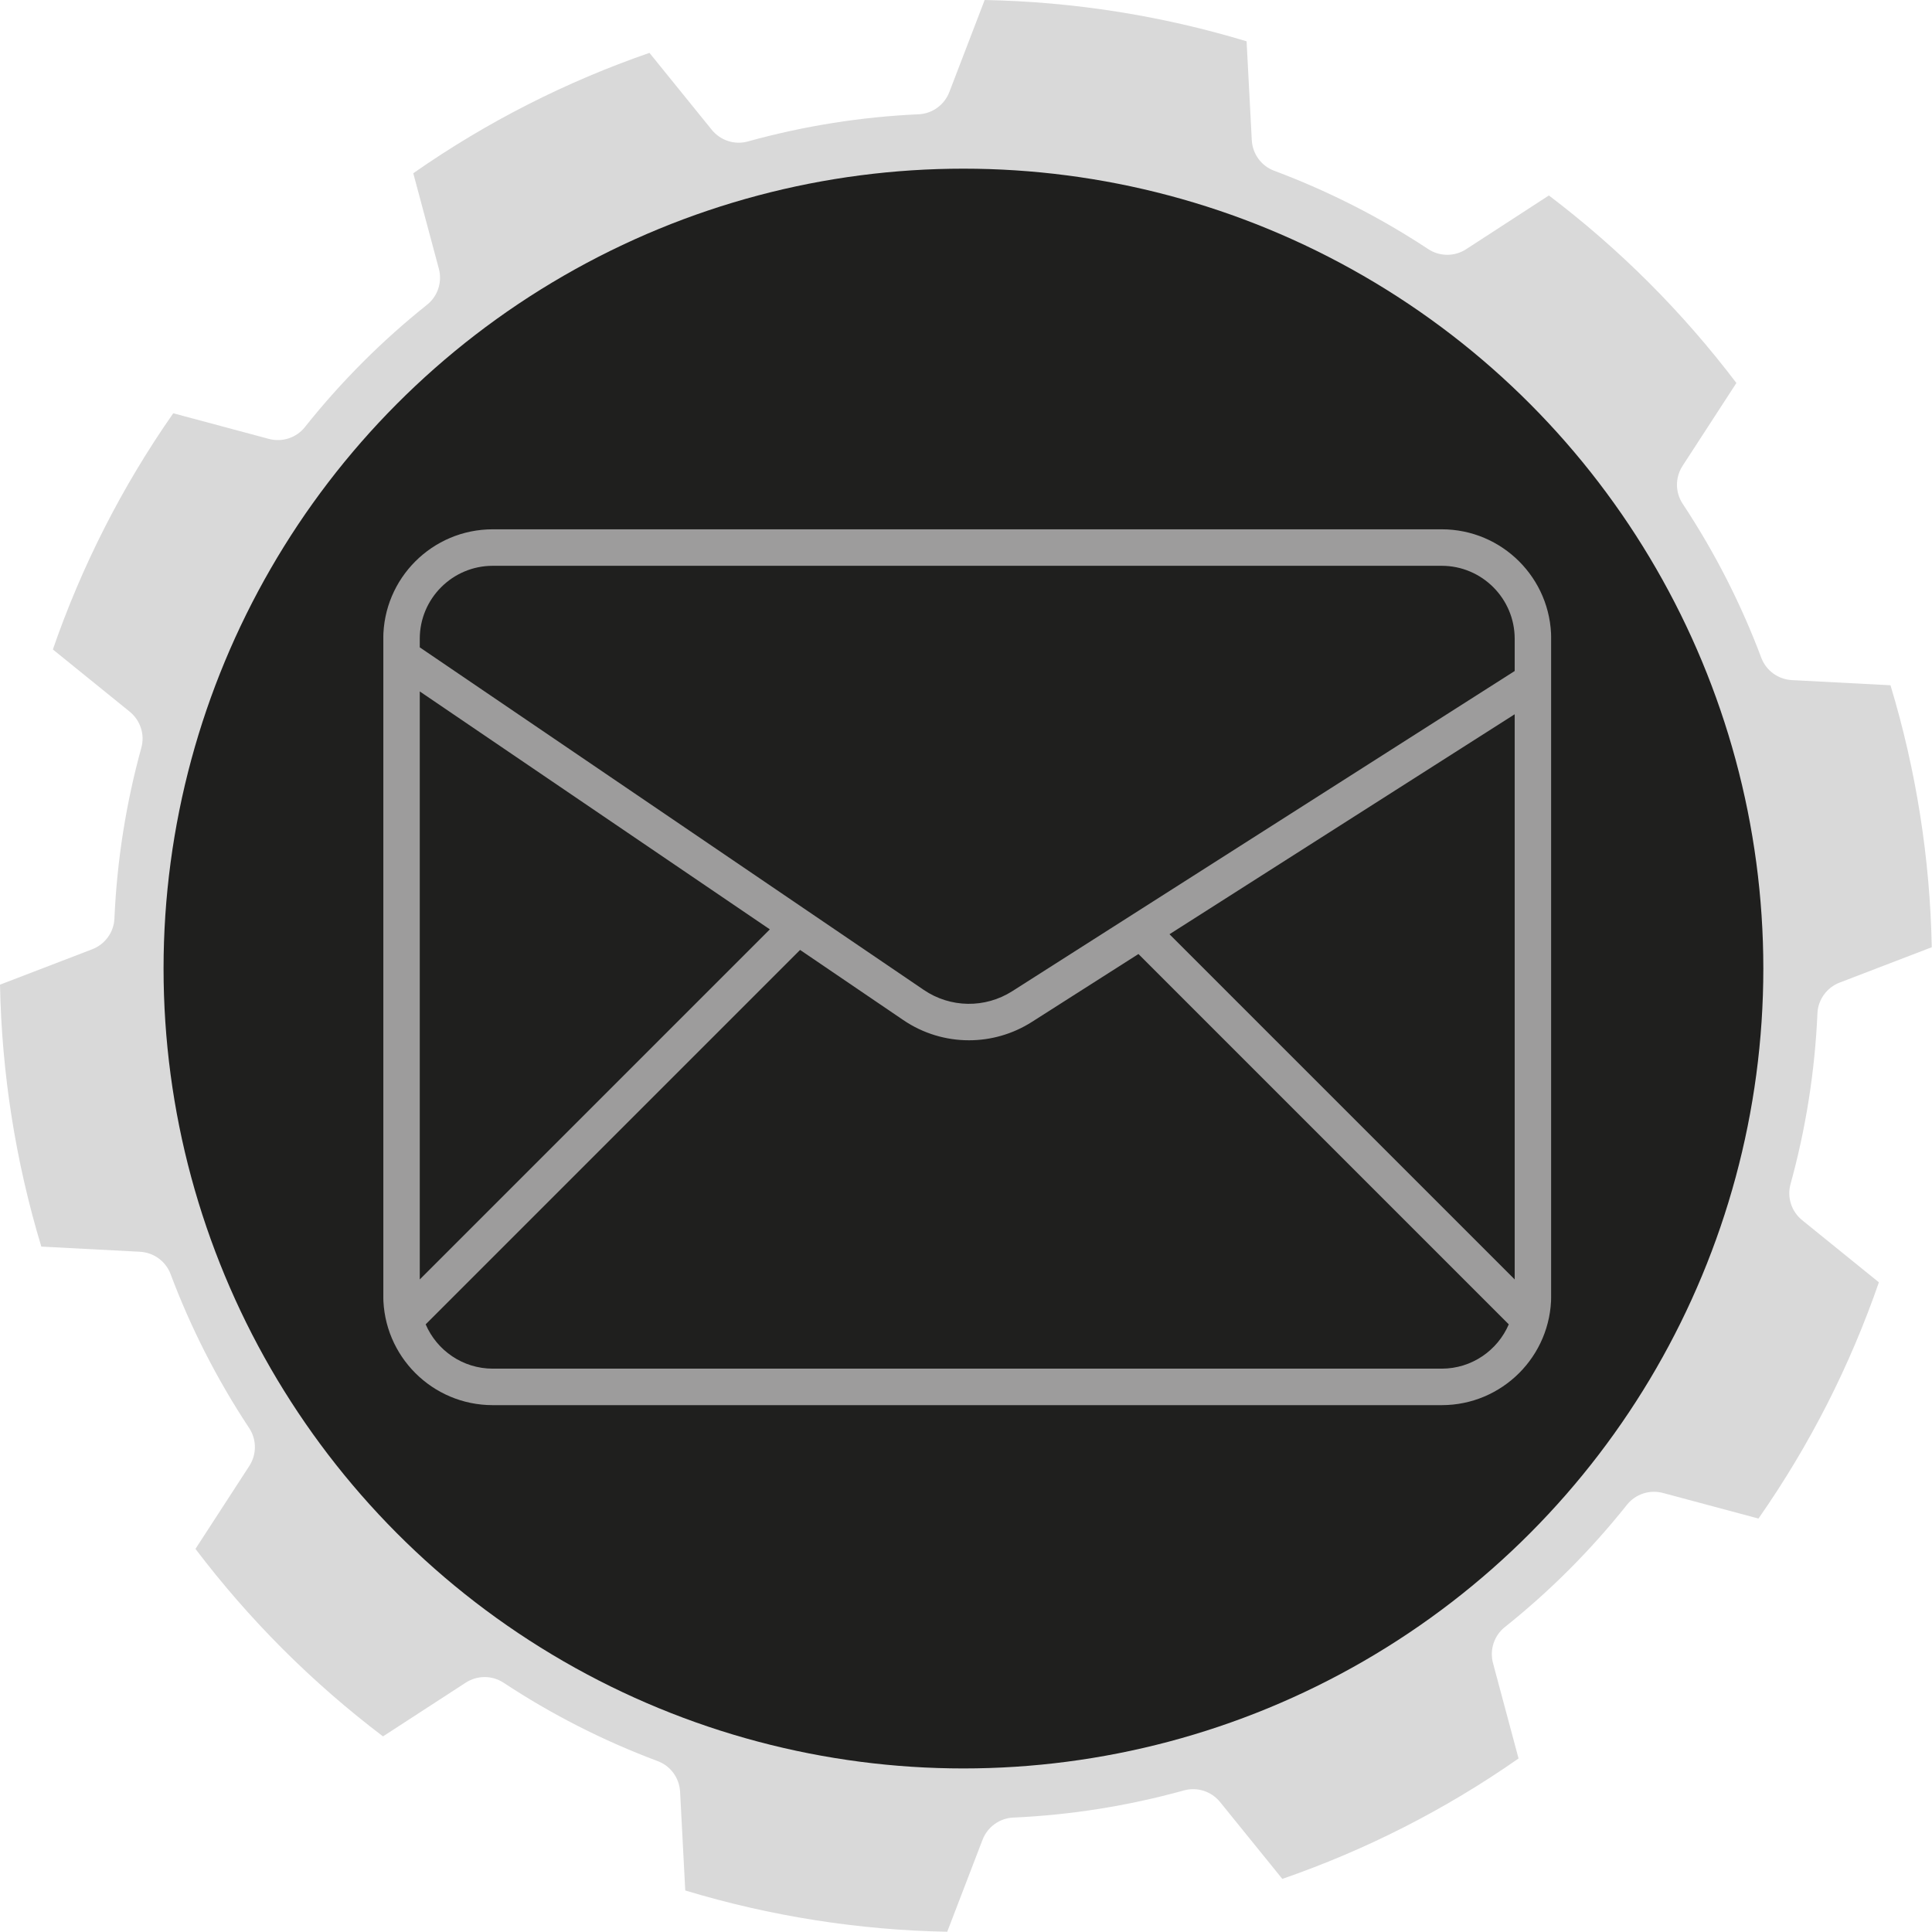
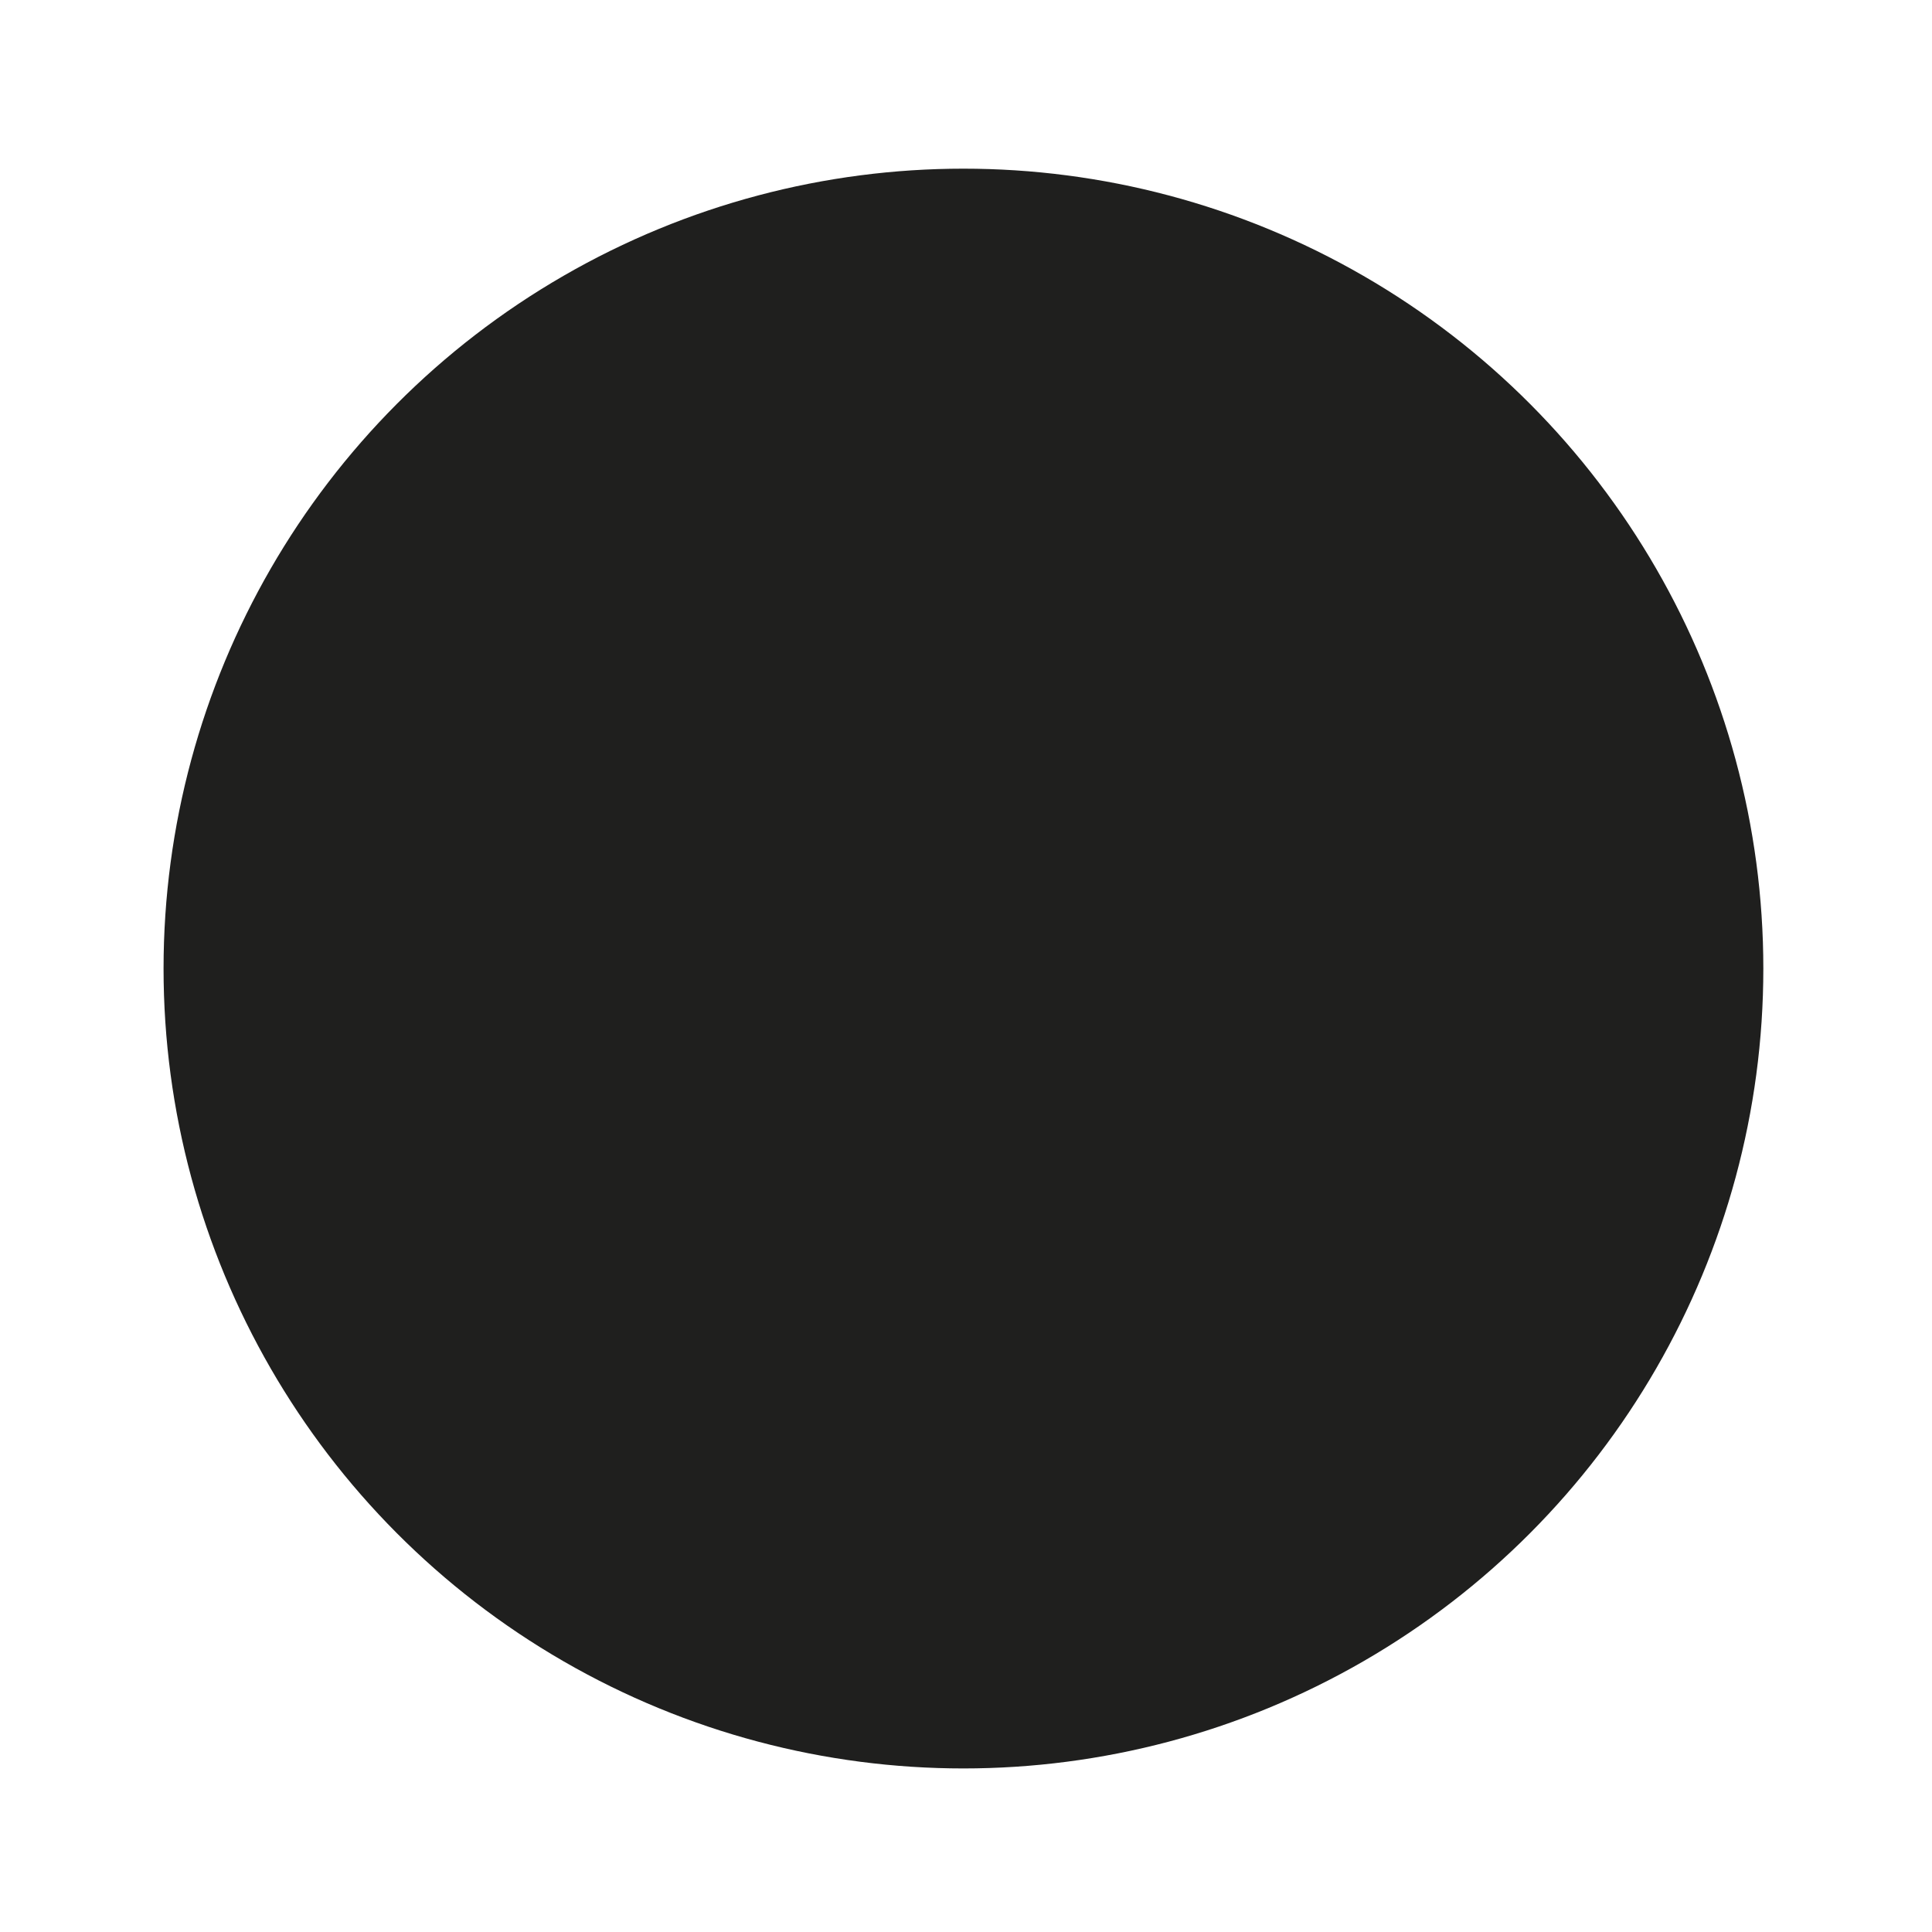
<svg xmlns="http://www.w3.org/2000/svg" width="378" height="378" viewBox="0 0 378 378" fill="none">
-   <path d="M74.933 339.728L91.116 329.219C93.373 327.753 96.287 327.749 98.533 329.232C107.8 335.349 117.88 340.524 128.692 344.571C131.212 345.513 132.921 347.877 133.061 350.564L134.073 369.876C150.773 374.928 168.031 377.621 185.328 377.953L192.233 359.964C193.199 357.451 195.553 355.735 198.243 355.615C209.335 355.116 220.532 353.377 231.657 350.296C234.251 349.579 237.021 350.487 238.715 352.577L250.888 367.608C267.067 362.015 282.637 354.164 297.108 344.048L292.112 325.401C291.415 322.801 292.312 320.029 294.416 318.351C303.097 311.428 311.133 303.44 318.323 294.408C319.999 292.303 322.775 291.408 325.375 292.104L344.048 297.108C354.164 282.637 362.015 267.067 367.608 250.888L352.599 238.733C350.507 237.039 349.603 234.269 350.319 231.675C353.273 220.971 355.08 209.785 355.587 198.252C355.705 195.564 357.425 193.208 359.937 192.244L377.953 185.328C377.621 168.031 374.928 150.773 369.876 134.073L350.592 133.064C347.904 132.923 345.545 131.213 344.599 128.693C340.697 118.297 335.584 108.185 329.216 98.557C327.731 96.313 327.737 93.396 329.204 91.14L339.728 74.933C334.551 68.108 328.861 61.547 322.635 55.32C316.413 49.099 309.86 43.415 303.044 38.243L286.857 48.755C284.6 50.221 281.687 50.224 279.44 48.741C270.173 42.624 260.093 37.449 249.281 33.404C246.761 32.46 245.052 30.097 244.912 27.409L243.899 8.084C227.203 3.031 209.947 0.335 192.652 6.32179e-05L185.74 18.009C184.775 20.523 182.42 22.239 179.731 22.359C168.639 22.857 157.441 24.596 146.316 27.677C143.723 28.396 140.952 27.488 139.259 25.396L127.069 10.344C110.893 15.936 95.325 23.785 80.857 33.897L85.861 52.572C86.559 55.172 85.661 57.944 83.557 59.623C74.876 66.545 66.84 74.533 59.651 83.565C57.975 85.671 55.199 86.565 52.599 85.869L33.897 80.857C23.785 95.325 15.936 110.893 10.344 127.069L25.375 139.24C27.467 140.935 28.371 143.704 27.653 146.299C24.7 157.003 22.893 168.188 22.387 179.721C22.268 182.409 20.548 184.765 18.036 185.729L0 192.652C0.335 209.947 3.031 227.203 8.084 243.899L27.381 244.909C30.069 245.051 32.429 246.76 33.375 249.28C37.276 259.676 42.389 269.788 48.757 279.416C50.243 281.66 50.236 284.577 48.769 286.833L38.243 303.044C43.415 309.86 49.099 316.413 55.32 322.635C61.547 328.861 68.108 334.551 74.933 339.728Z" fill="#D9D9D9" />
  <circle cx="188.5" cy="189.5" r="156.5" fill="#1F1F1E" />
  <g clip-path="url(#clip0_364_17)">
-     <path d="M282.072 103.56H96.408C84.578 103.56 74.988 113.15 74.988 124.98V253.5C74.988 265.33 84.578 274.92 96.408 274.92H282.072C293.902 274.92 303.492 265.33 303.492 253.5V124.98C303.492 113.15 293.902 103.56 282.072 103.56ZM296.352 250.326L228.812 182.785L296.352 139.747V250.326ZM96.408 110.7H282.072C289.946 110.7 296.352 117.106 296.352 124.98V131.286L198.05 193.929C192.73 197.318 185.935 197.213 180.737 193.678L82.128 126.656V124.98C82.128 117.106 88.534 110.7 96.408 110.7ZM82.128 135.28L150.621 181.833L82.128 250.326V135.28ZM282.072 267.78H96.408C90.527 267.78 85.47 264.203 83.284 259.112L156.54 185.856L176.728 199.577C180.604 202.213 185.088 203.534 189.578 203.534C193.846 203.534 198.12 202.342 201.882 199.946L222.739 186.655L295.196 259.112C293.011 264.203 287.954 267.78 282.072 267.78Z" fill="#9D9C9C" />
-   </g>
+     </g>
  <defs>
    <clipPath id="clip0_364_17">
-       <rect width="228.48" height="228.48" fill="white" transform="translate(75 75)" />
-     </clipPath>
+       </clipPath>
  </defs>
</svg>